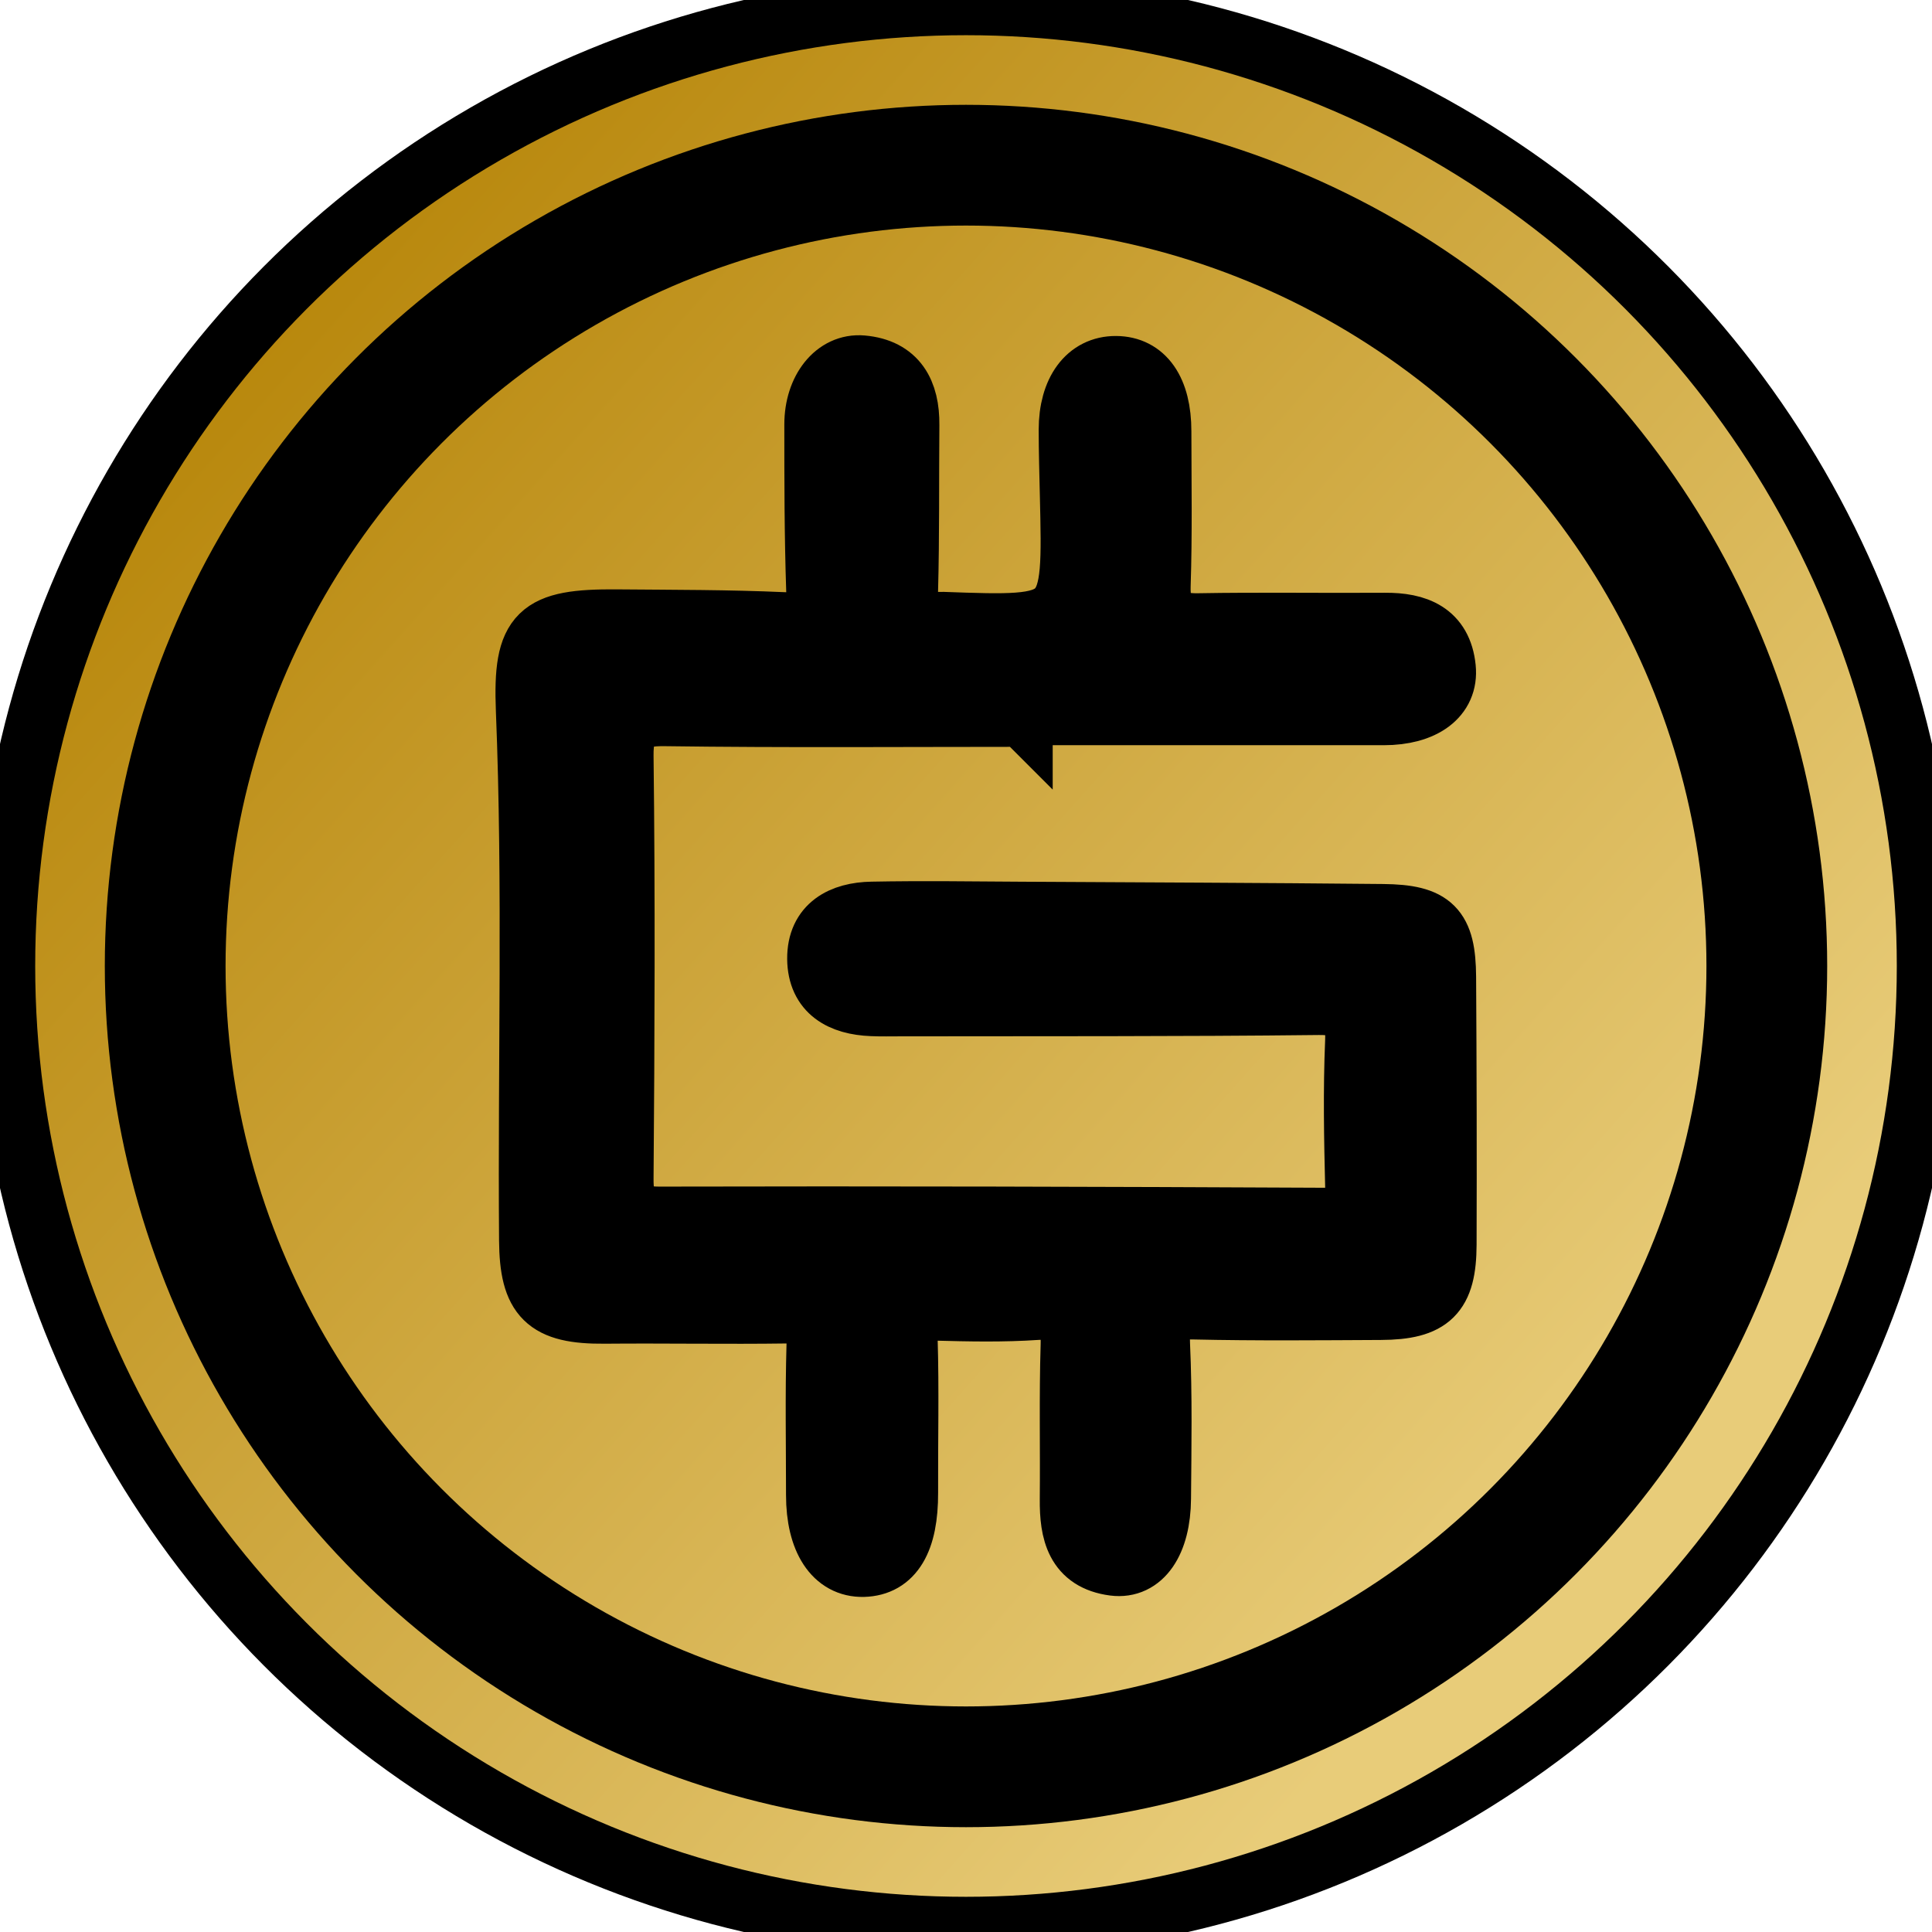
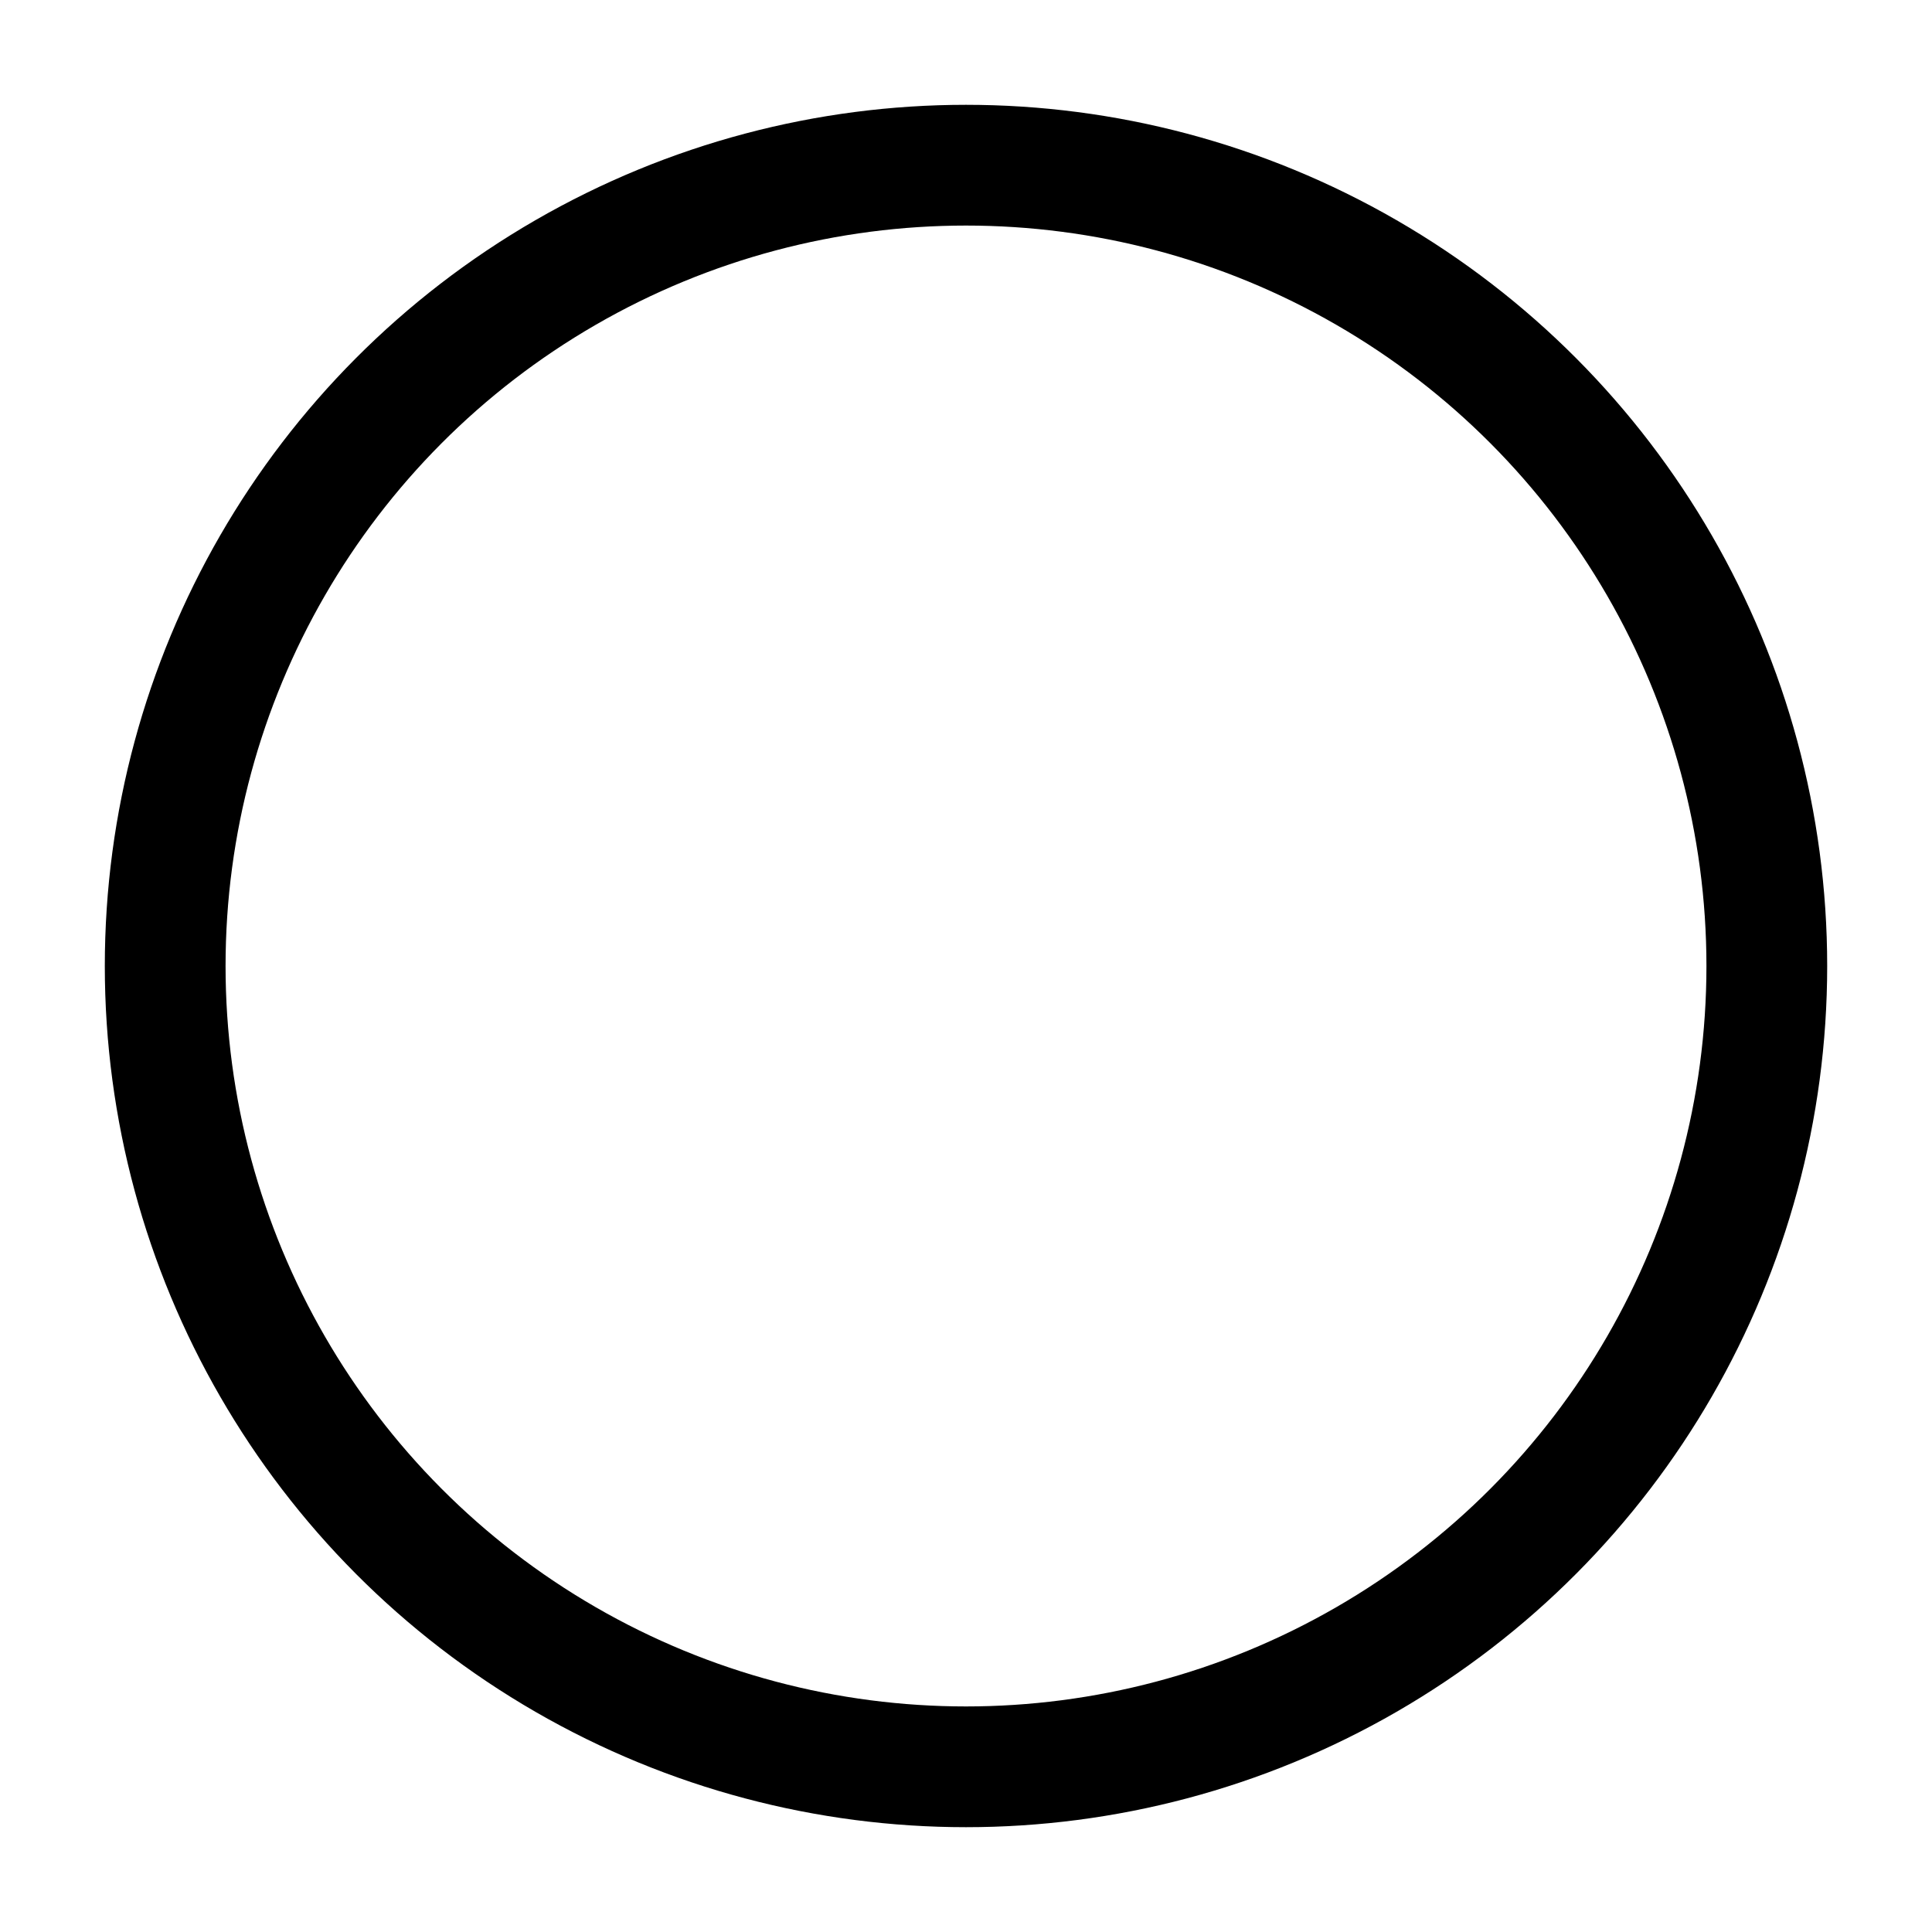
<svg xmlns="http://www.w3.org/2000/svg" width="32" height="32" fill="none">
  <defs>
    <linearGradient y2="0.76" x2="0.823" y1="0.146" x1="0.135" id="paint0_linear_8511_7193">
      <stop stop-color="#B7860A" />
      <stop stop-color="#E8CC79" offset="1" />
    </linearGradient>
  </defs>
  <g>
    <title>Layer 1</title>
    <g stroke="null" id="svg_4">
-       <circle stroke="null" id="svg_1" fill="url(#paint0_linear_8511_7193)" r="15.917" cy="16" cx="16" />
-       <path stroke="null" id="svg_2" fill="black" d="m16.935,11.87c-1.971,0 -3.944,0.016 -5.915,-0.011c-0.513,-0.007 -0.702,0.112 -0.695,0.666c0.028,2.329 0.018,4.66 0,6.989c-0.004,0.444 0.097,0.641 0.593,0.64c3.674,-0.009 7.349,0.001 11.023,0.019c0.377,0.001 0.517,-0.127 0.508,-0.506c-0.02,-0.806 -0.035,-1.615 -0.001,-2.42c0.02,-0.475 -0.142,-0.609 -0.61,-0.604c-2.308,0.026 -4.617,0.018 -6.924,0.022c-0.157,0 -0.315,0.004 -0.471,-0.003c-0.508,-0.02 -0.899,-0.228 -0.905,-0.78c-0.004,-0.563 0.408,-0.77 0.905,-0.779c0.828,-0.016 1.655,-0.004 2.483,0.001c1.993,0.011 3.986,0.018 5.979,0.038c0.829,0.008 1.038,0.223 1.044,1.037c0.009,1.479 0.013,2.957 0.008,4.436c-0.003,0.828 -0.257,1.075 -1.088,1.079c-1.03,0.005 -2.062,0.015 -3.092,-0.008c-0.439,-0.009 -0.586,0.136 -0.566,0.583c0.038,0.849 0.023,1.703 0.016,2.553c-0.005,0.725 -0.308,1.169 -0.776,1.109c-0.635,-0.082 -0.734,-0.558 -0.729,-1.095c0.008,-0.852 -0.012,-1.703 0.014,-2.555c0.013,-0.425 -0.101,-0.618 -0.564,-0.587c-0.558,0.038 -1.119,0.026 -1.68,0.011c-0.343,-0.009 -0.473,0.099 -0.462,0.465c0.026,0.851 0.004,1.703 0.008,2.555c0.003,0.795 -0.244,1.211 -0.737,1.225c-0.485,0.012 -0.782,-0.44 -0.782,-1.188c0,-0.829 -0.016,-1.658 0.008,-2.486c0.011,-0.374 -0.107,-0.528 -0.49,-0.524c-1.007,0.014 -2.015,-0.005 -3.022,0.004c-0.976,0.009 -1.242,-0.262 -1.249,-1.214c-0.023,-2.93 0.065,-5.857 -0.053,-8.785c-0.051,-1.285 0.193,-1.507 1.511,-1.495c0.918,0.008 1.838,0.005 2.754,0.046c0.413,0.018 0.559,-0.108 0.544,-0.527c-0.031,-0.917 -0.031,-1.834 -0.031,-2.752c0,-0.579 0.342,-1.013 0.789,-0.974c0.581,0.051 0.784,0.442 0.779,0.983c-0.008,0.918 0.003,1.838 -0.022,2.756c-0.011,0.382 0.135,0.54 0.506,0.509c0.022,-0.001 0.045,-0.001 0.068,0c2.164,0.078 2.164,0.078 2.112,-2.11c-0.008,-0.358 -0.019,-0.717 -0.019,-1.075c0,-0.649 0.305,-1.056 0.78,-1.053c0.474,0.003 0.749,0.394 0.749,1.078c0.001,0.852 0.016,1.704 -0.012,2.555c-0.015,0.469 0.167,0.636 0.624,0.628c1.03,-0.018 2.062,-0.001 3.092,-0.008c0.531,-0.004 0.947,0.154 1.007,0.745c0.049,0.482 -0.365,0.78 -1.025,0.78c-1.994,0.001 -3.989,0 -5.983,0c0,0.008 0,0.019 0,0.028z" />
      <circle stroke="black" id="svg_3" stroke-width="2" r="13.264" cy="16" cx="16" />
    </g>
  </g>
</svg>